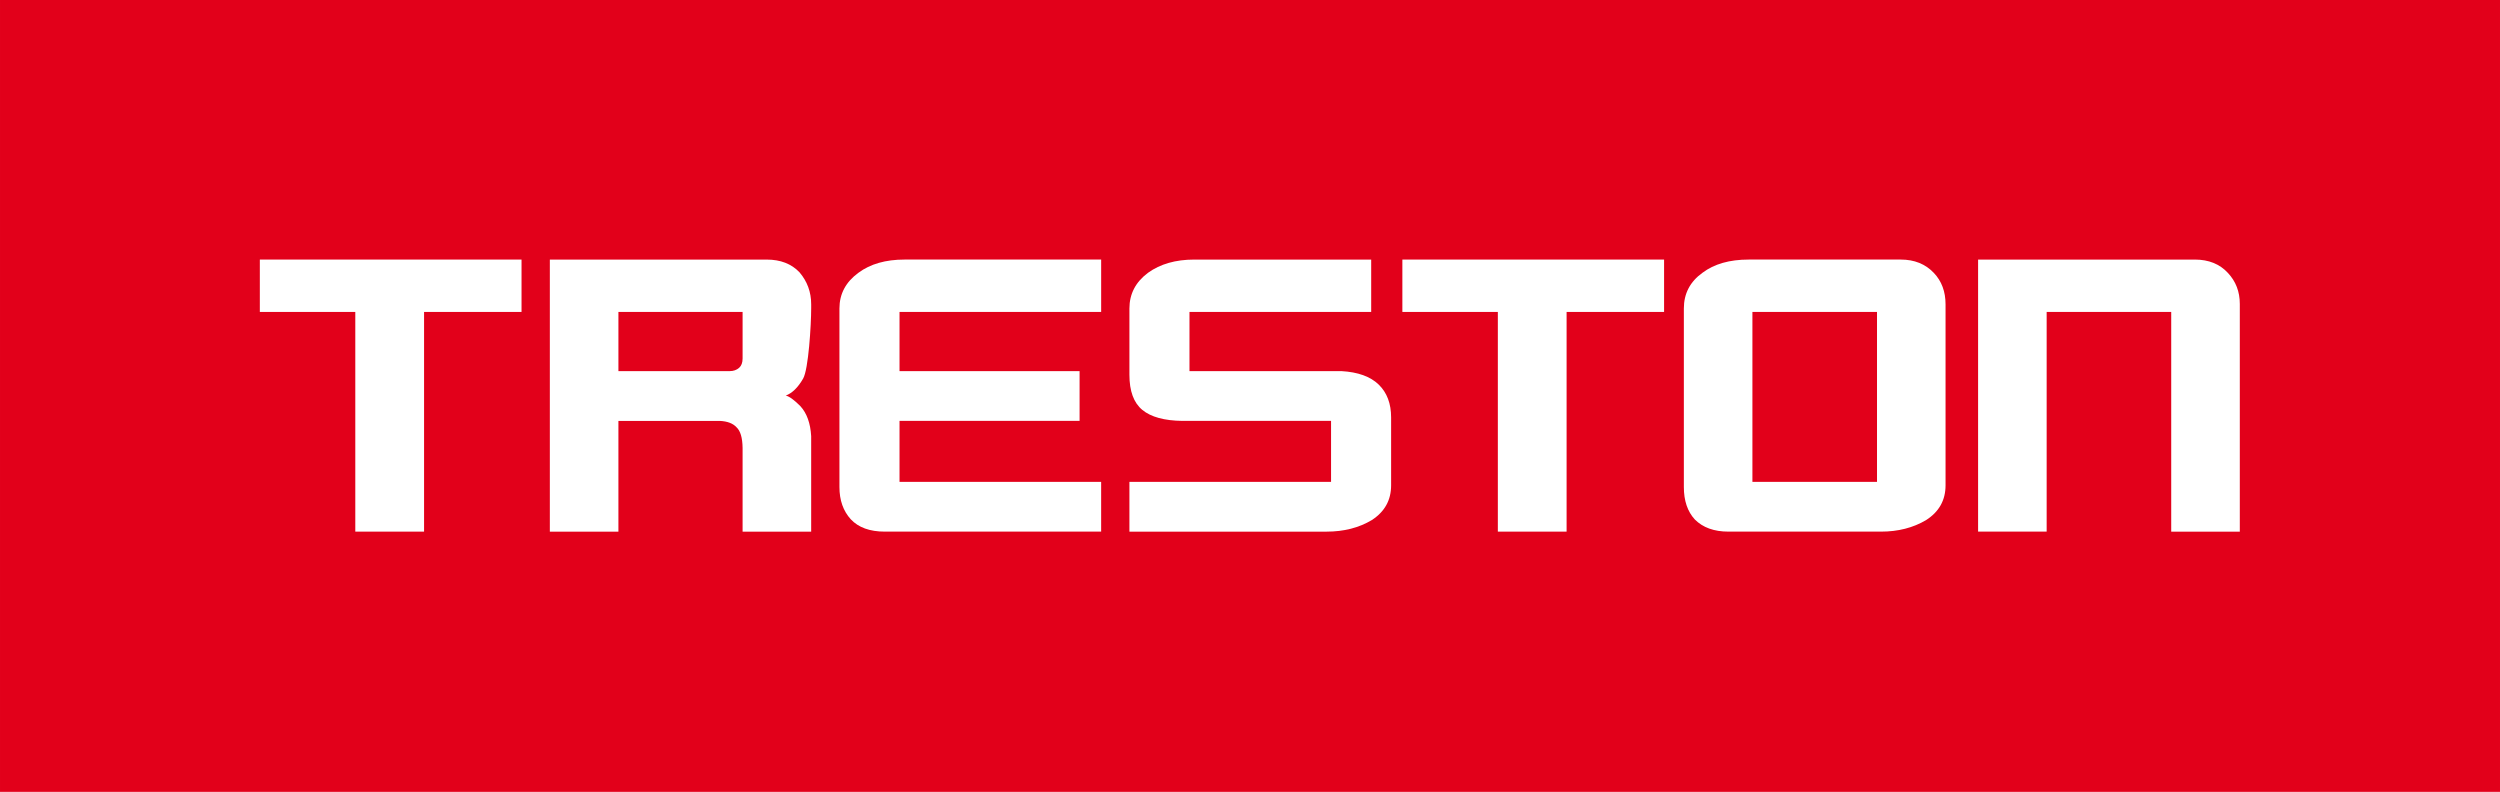
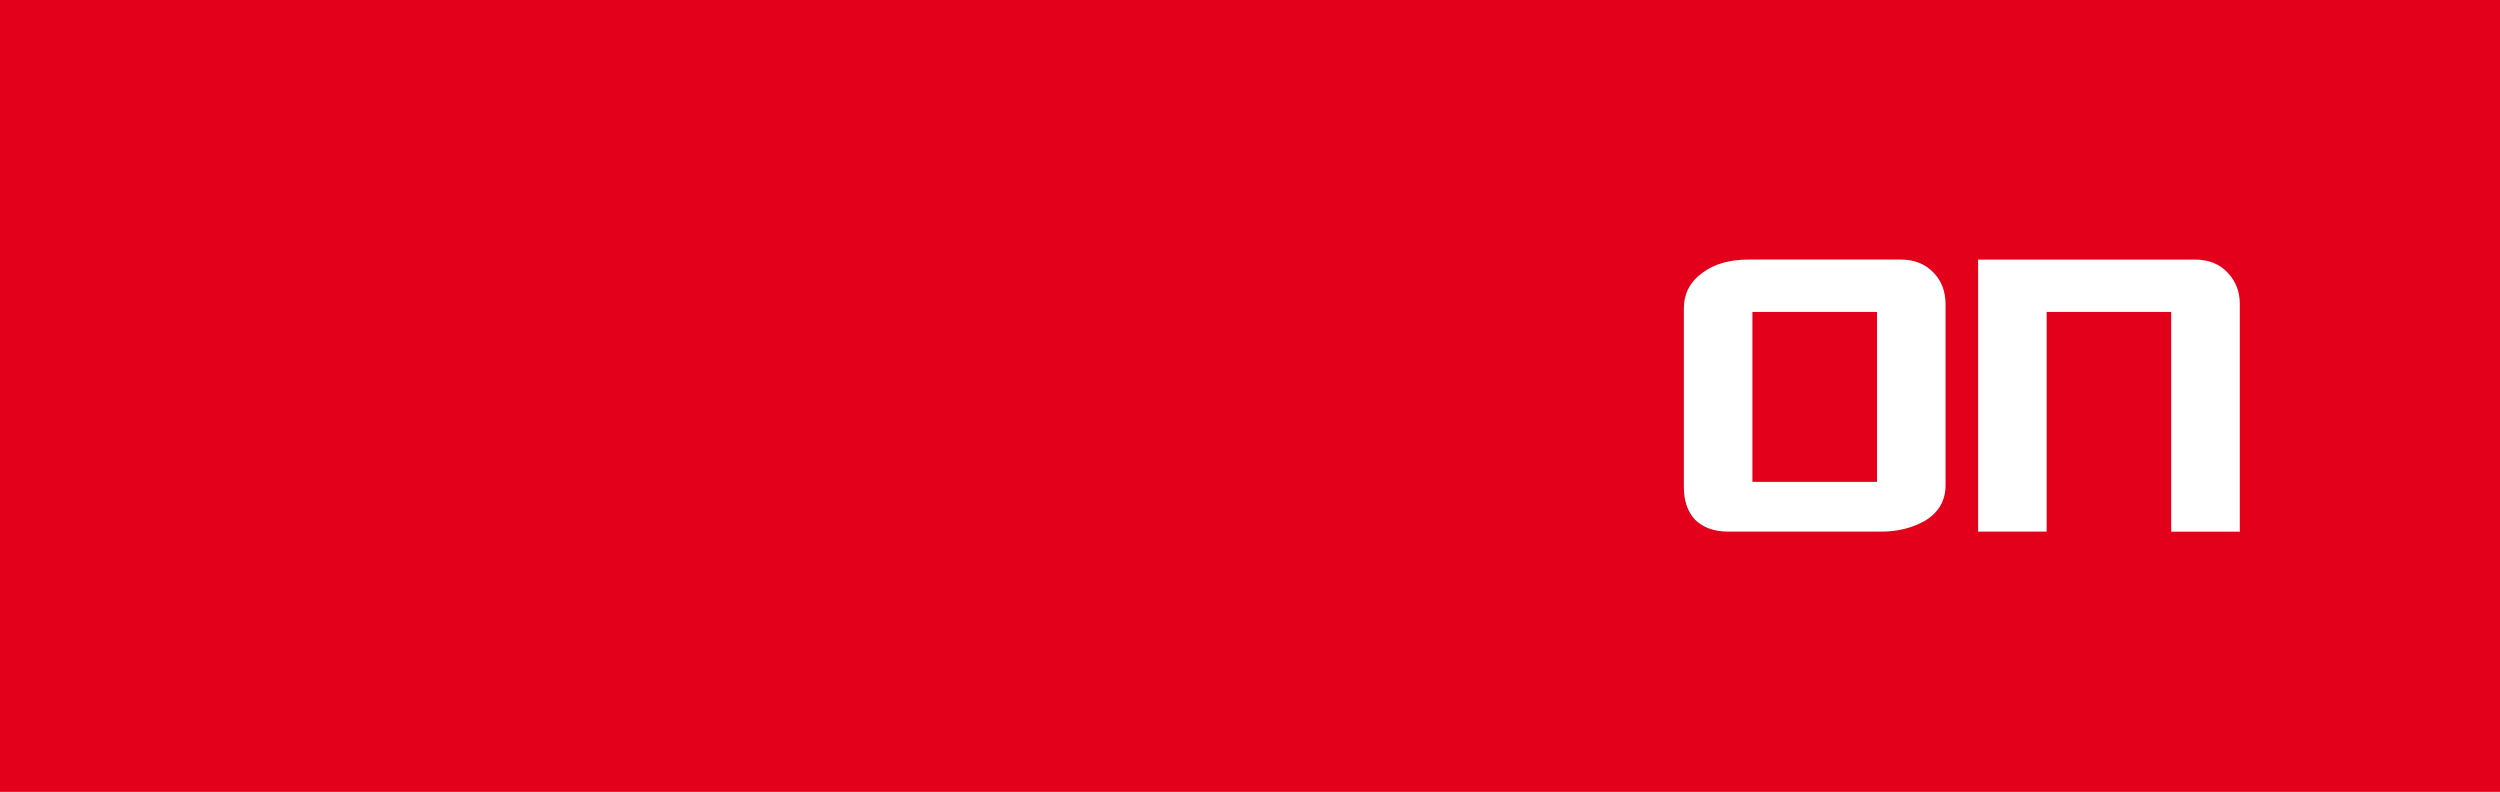
<svg xmlns="http://www.w3.org/2000/svg" xml:space="preserve" width="363.167mm" height="115.033mm" version="1.1" style="shape-rendering:geometricPrecision; text-rendering:geometricPrecision; image-rendering:optimizeQuality; fill-rule:evenodd; clip-rule:evenodd" viewBox="0 0 2203.09 697.83">
  <defs>
    <style type="text/css">
   
    .fil0 {fill:#E2001A;fill-rule:nonzero}
    .fil1 {fill:white;fill-rule:nonzero}
   
  </style>
  </defs>
  <g id="Layer_x0020_1">
    <g id="_2595664287072">
      <rect class="fil0" x="-0" y="0" width="2203.09" height="697.83" />
-       <polygon class="fil1" points="313.1,468.49 313.1,274.89 228.97,274.89 228.97,228.74 459.59,228.74 459.59,274.89 373.7,274.89 373.7,468.49 " />
-       <path class="fil1" d="M714.84 271.84c0,14.16 -2.37,53.73 -7.1,61.79 -4.51,7.84 -9.62,12.84 -15.31,14.97 3.01,0.61 7.3,3.71 12.9,9.32 5.69,6.22 8.86,15.03 9.51,26.44l0 84.14 -60.44 0 0 -73.74c-0.12,-8.98 -1.89,-15.03 -5.32,-18.19 -3.12,-3.47 -8.07,-5.35 -14.83,-5.66l-89.28 -0 0 97.59 -60.43 0 0 -239.75 191.13 0c12.15,0 21.76,3.73 28.85,11.17 6.87,8.04 10.33,17.46 10.33,28.25l0 3.67 0 0zm-169.88 55.2l98.16 0c3.21,0 5.96,-0.95 8.21,-2.89 2.05,-1.84 3.07,-4.59 3.07,-8.26l0 -41.01 -109.43 0 0 52.15z" />
-       <path class="fil1" d="M792.68 424.62l177.69 0 0 43.87 -190.65 0c-13.23,0 -23.21,-3.63 -29.98,-10.86 -6.67,-7.33 -10,-16.81 -10,-28.43l0 -157.36c0,-12.83 5.58,-23.33 16.77,-31.48 10.43,-7.75 23.95,-11.62 40.6,-11.62l173.27 0 0 46.15 -177.69 0 0 52.15 158.67 0 0 43.87 -158.67 0 0 53.72z" />
-       <path class="fil1" d="M1182.07 327.04c14.62,0.82 25.59,4.77 32.88,11.86 7.3,7.08 10.95,16.73 10.95,28.96l0 59.83c0,13.03 -5.63,23.22 -16.93,30.56 -11.37,6.83 -24.7,10.25 -39.96,10.25l-173.73 0 0 -43.87 177.69 0 0 -53.72 -130.96 0c-16.01,-0.2 -27.8,-3.45 -35.38,-9.7 -7.58,-6.28 -11.35,-16.58 -11.35,-30.95l0 -58.41c0,-12.83 5.46,-23.33 16.43,-31.48 10.74,-7.73 24.29,-11.62 40.63,-11.62l156 0 0 46.15 -160.13 0 0 52.15 133.86 -0z" />
-       <polygon class="fil1" points="1235.82,228.74 1466.45,228.74 1466.45,274.89 1380.54,274.89 1380.54,468.49 1319.95,468.49 1319.95,274.89 1235.82,274.89 " />
      <path class="fil1" d="M1714.49 427.69c0,13.13 -5.73,23.38 -17.25,30.7 -11.38,6.72 -24.59,10.1 -39.64,10.1l-134.43 0c-12.66,0 -22.55,-3.58 -29.63,-10.71 -6.45,-7.02 -9.67,-16.55 -9.67,-28.58l0 -157.36c0,-13.14 5.48,-23.63 16.44,-31.48 10.31,-7.75 23.85,-11.62 40.61,-11.62l134.1 0c12.05,0 21.76,3.93 29.17,11.77 6.87,7.24 10.3,16.45 10.3,27.66l0 159.52 -0 0zm-170.2 -3.07l109.8 0 0 -149.73 -109.8 0 0 149.73z" />
      <path class="fil1" d="M1913.35 274.89l-109.76 0 0 193.6 -60.42 0 0 -239.75 190.98 0c12.25,0 21.97,3.93 29.17,11.77 6.98,7.44 10.48,16.54 10.48,27.35l0 200.64 -60.44 0 0 -193.6z" />
    </g>
  </g>
</svg>